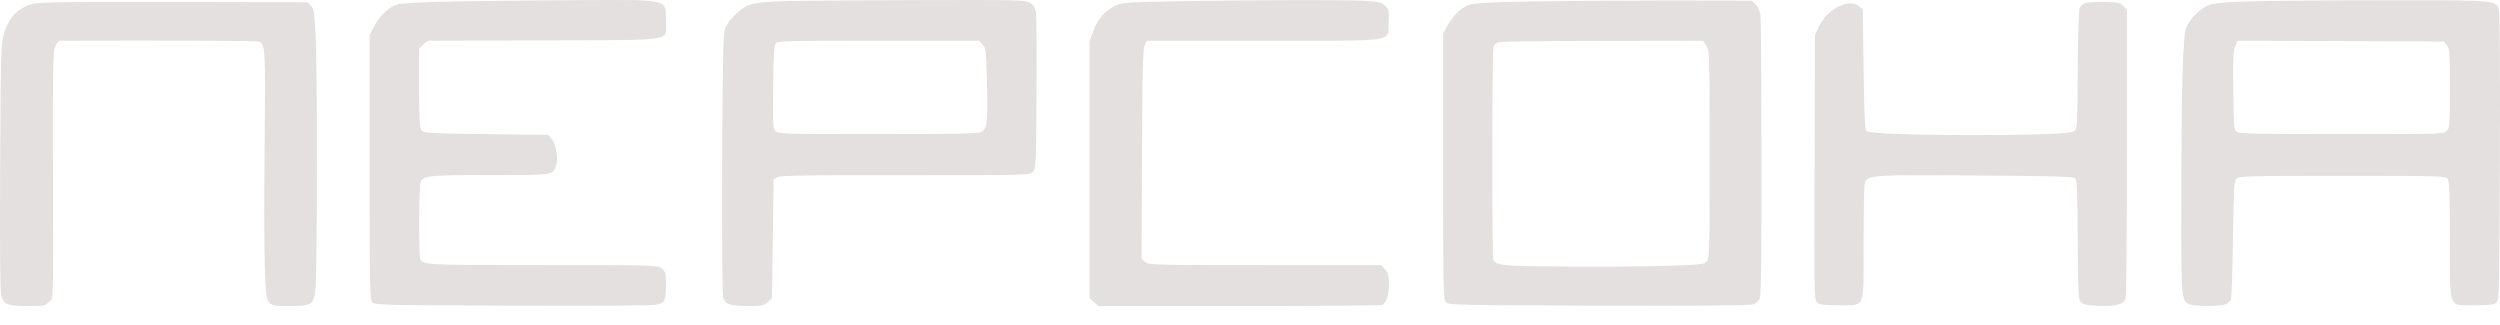
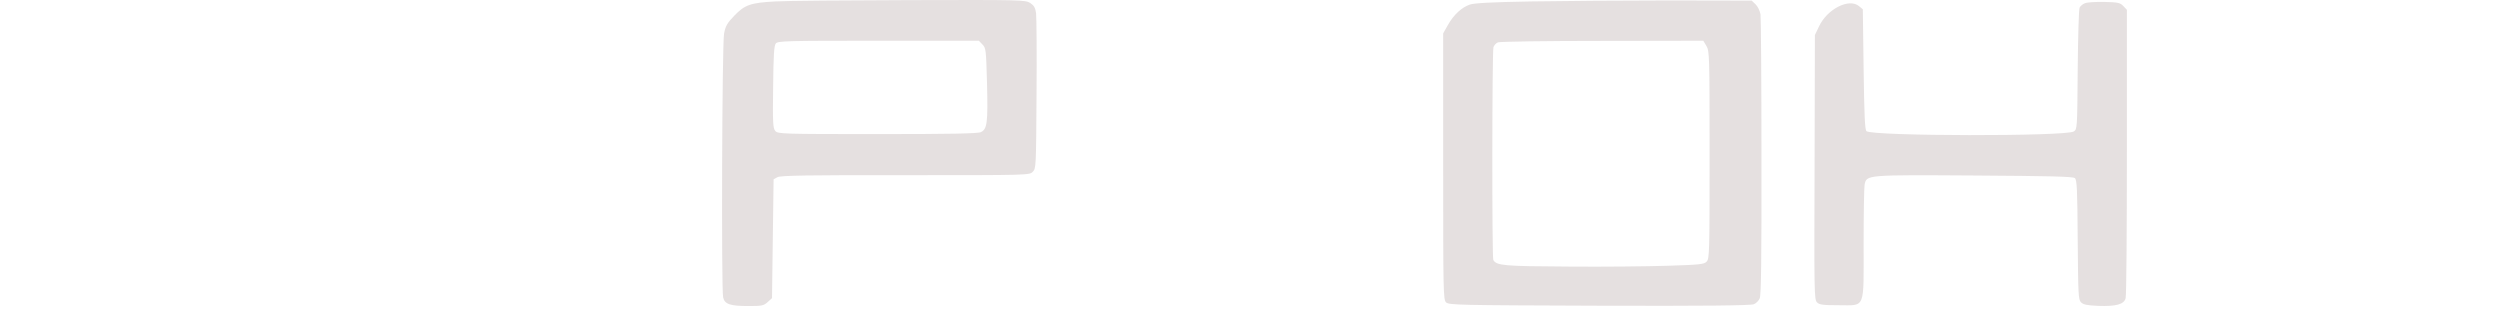
<svg xmlns="http://www.w3.org/2000/svg" width="123" height="16" viewBox="0 0 123 16" fill="none">
-   <path d="M22.324 0.071C20.653 0.103 19.71 0.159 19.517 0.224C19.114 0.361 18.643 0.82 18.395 1.312L18.186 1.722V8.225C18.186 14.364 18.194 14.735 18.326 14.872C18.457 15.009 18.859 15.017 25.285 15.041C29.902 15.057 32.199 15.041 32.385 14.976C32.717 14.88 32.763 14.767 32.763 13.953C32.763 13.43 32.748 13.365 32.562 13.212C32.361 13.043 32.307 13.043 26.716 13.043C21.055 13.043 20.854 13.035 20.684 12.769C20.599 12.632 20.607 9.111 20.7 8.934C20.847 8.644 21.179 8.611 24.149 8.611C27.296 8.611 27.18 8.627 27.358 8.144C27.474 7.822 27.358 7.097 27.157 6.855L26.979 6.637L23.909 6.597C20.986 6.557 20.839 6.549 20.731 6.404C20.646 6.275 20.622 5.856 20.622 4.325V2.399L20.816 2.206C20.916 2.093 21.048 2.004 21.102 2.004C21.156 2.004 23.731 1.996 26.817 1.988C33.367 1.964 32.763 2.053 32.763 1.07C32.763 -0.074 33.003 -0.01 28.479 0.006C26.476 0.014 23.708 0.047 22.324 0.071Z" fill="#E5E0E0" />
  <path d="M38.138 0.071C36.924 0.135 36.638 0.24 36.127 0.772C35.779 1.134 35.694 1.279 35.625 1.65C35.524 2.141 35.486 14.179 35.578 14.63C35.656 14.968 35.919 15.057 36.831 15.057C37.481 15.057 37.574 15.041 37.767 14.864L37.983 14.67L38.022 11.746L38.061 8.821L38.254 8.716C38.409 8.635 39.739 8.611 44.549 8.619C50.635 8.619 50.65 8.619 50.813 8.45C50.975 8.289 50.975 8.208 50.998 4.639C51.014 2.641 50.998 0.844 50.975 0.651C50.936 0.377 50.875 0.272 50.681 0.143C50.441 -0.002 50.248 -0.01 44.75 0.006C41.626 0.014 38.648 0.038 38.138 0.071ZM48.338 2.19C48.508 2.367 48.516 2.44 48.562 4.115C48.609 6.033 48.57 6.355 48.261 6.5C48.122 6.573 46.722 6.597 43.172 6.597C38.478 6.597 38.27 6.589 38.146 6.444C38.03 6.307 38.014 6.081 38.038 4.285C38.053 2.722 38.084 2.238 38.169 2.141C38.262 2.012 38.718 2.004 43.219 2.004H48.16L48.338 2.19Z" fill="#E5E0E0" />
-   <path d="M57.471 0.071C55.398 0.111 55.205 0.127 54.873 0.28C54.362 0.53 54.006 0.933 53.79 1.529L53.604 2.045V8.353V14.67L53.821 14.864L54.037 15.057H60.951C64.748 15.057 67.918 15.033 67.988 15.009C68.197 14.92 68.336 14.525 68.336 13.986C68.336 13.55 68.305 13.438 68.143 13.252L67.957 13.043H62.242C56.752 13.043 56.512 13.035 56.342 12.89L56.164 12.737L56.187 7.636C56.203 3.568 56.233 2.472 56.311 2.262L56.419 2.004H62.165C68.885 2.004 68.274 2.093 68.32 1.086C68.351 0.522 68.336 0.474 68.15 0.288C67.988 0.127 67.841 0.087 67.315 0.047C66.604 -0.018 60.951 -0.002 57.471 0.071Z" fill="#E5E0E0" />
  <path d="M75.335 0.071C73.424 0.103 72.535 0.151 72.319 0.224C71.916 0.361 71.522 0.723 71.236 1.231L71.004 1.642V8.184C71.004 14.356 71.012 14.735 71.143 14.872C71.275 15.009 71.692 15.017 78.683 15.041C83.864 15.057 86.145 15.033 86.285 14.968C86.401 14.928 86.532 14.791 86.579 14.678C86.648 14.517 86.671 12.761 86.664 7.733C86.664 4.035 86.64 0.868 86.617 0.707C86.586 0.538 86.486 0.32 86.377 0.216L86.184 0.03L82.117 0.022C79.874 0.022 76.827 0.046 75.335 0.071ZM83.957 2.262C84.104 2.52 84.112 2.689 84.112 7.62C84.112 12.487 84.104 12.729 83.965 12.873C83.841 13.002 83.632 13.027 82.055 13.075C81.08 13.107 78.876 13.131 77.152 13.115C73.981 13.099 73.633 13.067 73.471 12.793C73.401 12.664 73.409 2.56 73.478 2.319C73.51 2.23 73.602 2.125 73.695 2.085C73.788 2.045 76.1 2.012 78.838 2.012L83.802 2.004L83.957 2.262Z" fill="#E5E0E0" />
-   <path d="M110.598 0.071C109.6 0.095 108.935 0.159 108.711 0.232C108.309 0.369 107.736 0.925 107.566 1.344C107.396 1.755 107.319 4.268 107.319 9.925C107.311 14.823 107.311 14.807 107.744 14.976C108.015 15.089 109.275 15.073 109.507 14.968C109.616 14.912 109.732 14.815 109.763 14.743C109.793 14.67 109.84 13.341 109.863 11.778C109.902 9.191 109.917 8.926 110.041 8.797C110.172 8.66 110.482 8.652 115.245 8.652C120.171 8.652 120.318 8.66 120.427 8.805C120.512 8.934 120.535 9.481 120.535 11.802C120.535 15.307 120.427 15.017 121.764 15.017C122.553 15.017 122.716 14.993 122.832 14.872C122.963 14.735 122.971 14.324 122.994 7.781C123.009 3.906 122.994 0.707 122.955 0.554C122.816 -0.01 123.002 0.006 117.264 0.014C114.449 0.014 111.448 0.038 110.598 0.071ZM120.388 2.238C120.527 2.407 120.535 2.576 120.535 4.349C120.535 6.17 120.527 6.283 120.38 6.436C120.226 6.597 120.125 6.597 115.214 6.597C111.008 6.597 110.18 6.581 110.049 6.484C109.909 6.379 109.902 6.242 109.879 4.478C109.855 2.923 109.871 2.536 109.971 2.294L110.087 2.004L115.16 2.021L120.241 2.045L120.388 2.238Z" fill="#E5E0E0" />
-   <path d="M1.63 0.183C0.895 0.369 0.423 0.852 0.199 1.65C0.044 2.182 0.037 2.447 0.006 8.249C-0.01 12.382 0.006 14.372 0.06 14.549C0.199 14.992 0.369 15.057 1.351 15.057C2.179 15.057 2.233 15.049 2.411 14.855C2.643 14.622 2.619 15.291 2.604 7.999C2.596 3.31 2.604 2.552 2.712 2.302C2.782 2.117 2.882 2.004 2.967 2.004C8.551 1.988 12.649 2.004 12.75 2.045C13.052 2.165 13.067 2.496 13.021 7.113C12.99 9.554 12.997 12.269 13.028 13.147C13.098 15.137 13.044 15.057 14.273 15.057C15.271 15.057 15.395 14.992 15.511 14.412C15.611 13.905 15.627 3.036 15.518 1.489C15.464 0.594 15.433 0.425 15.294 0.28L15.124 0.111L8.574 0.095C3.571 0.087 1.931 0.103 1.63 0.183Z" fill="#E5E0E0" />
  <path d="M102.578 0.159C102.47 0.2 102.346 0.304 102.316 0.377C102.277 0.449 102.238 1.827 102.223 3.439C102.2 6.339 102.2 6.355 102.029 6.468C101.65 6.718 92.069 6.702 91.829 6.452C91.752 6.371 91.721 5.67 91.69 3.406L91.651 0.457L91.466 0.304C90.979 -0.107 89.896 0.441 89.494 1.303L89.293 1.722L89.277 8.225C89.254 14.38 89.262 14.735 89.393 14.872C89.509 14.993 89.672 15.017 90.461 15.017C91.798 15.017 91.69 15.275 91.69 11.995C91.69 10.545 91.713 9.24 91.737 9.095C91.837 8.595 91.775 8.603 97.142 8.635C100.885 8.66 101.991 8.684 102.084 8.764C102.184 8.853 102.207 9.288 102.223 11.802C102.246 14.485 102.254 14.743 102.385 14.872C102.493 14.985 102.679 15.025 103.228 15.049C104.11 15.081 104.504 14.976 104.581 14.67C104.62 14.549 104.643 11.31 104.643 7.467V0.482L104.465 0.296C104.311 0.135 104.21 0.111 103.537 0.095C103.128 0.087 102.694 0.111 102.578 0.159Z" fill="#E5E0E0" />
</svg>